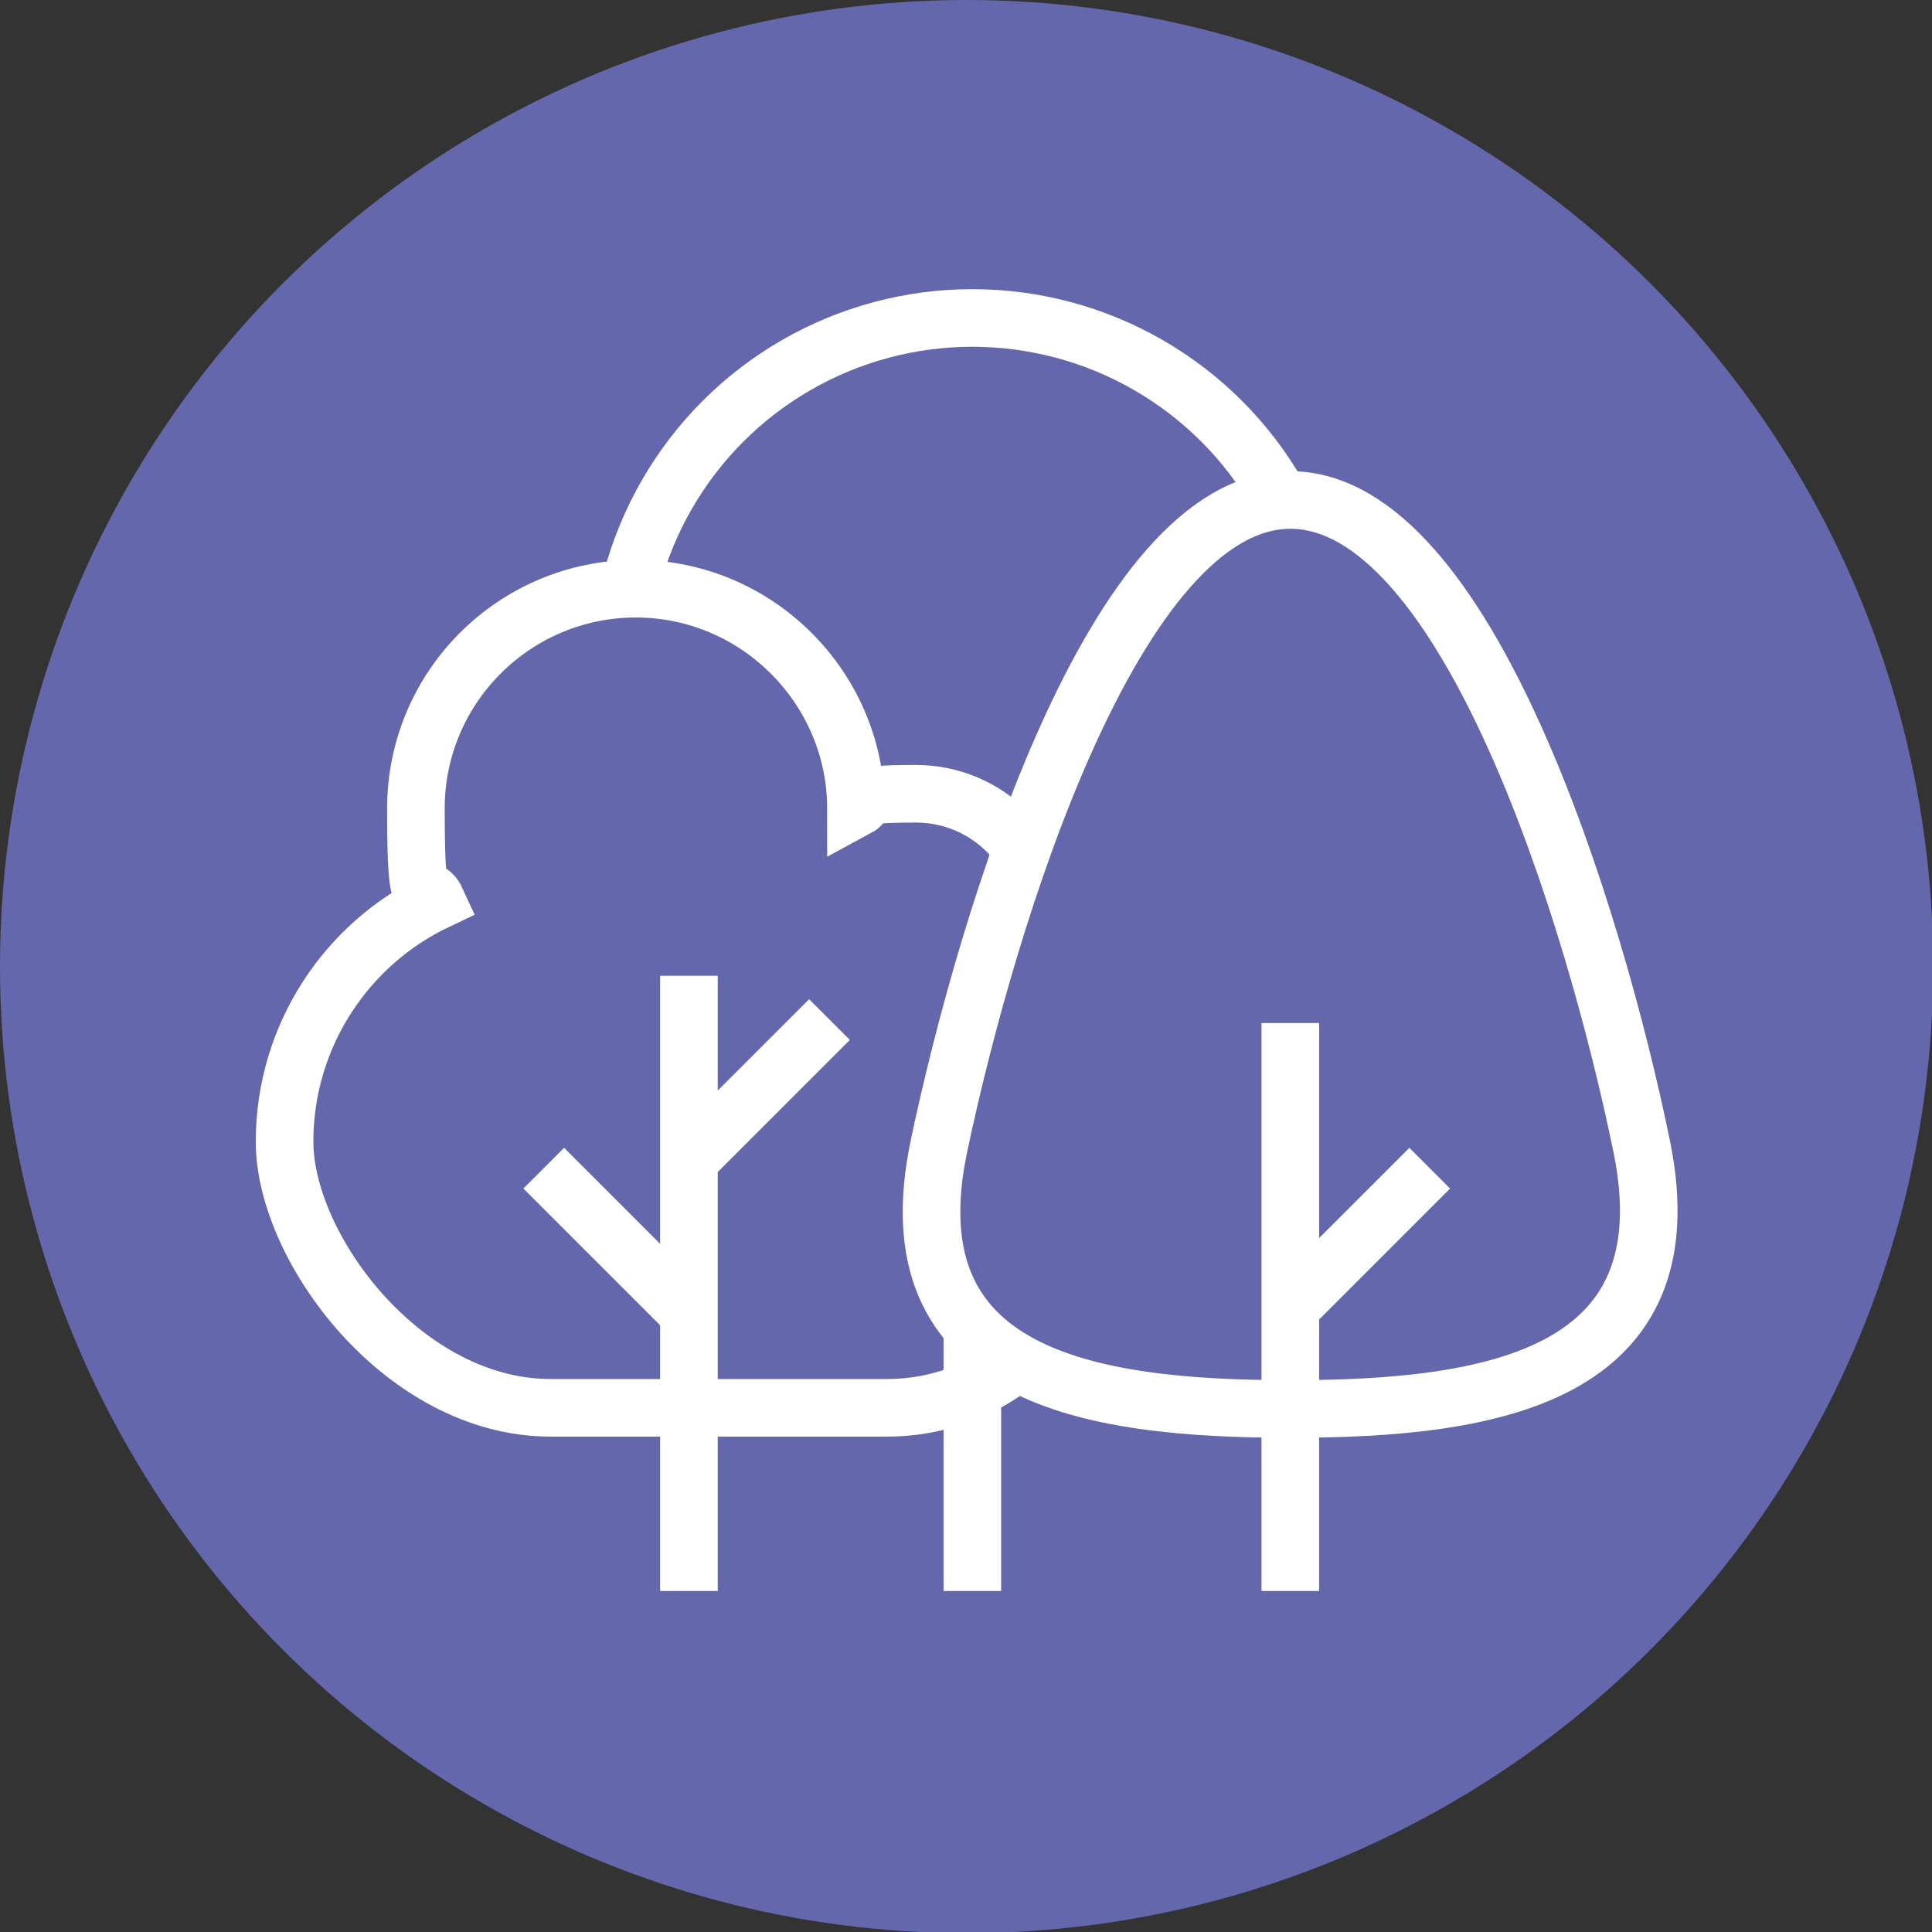
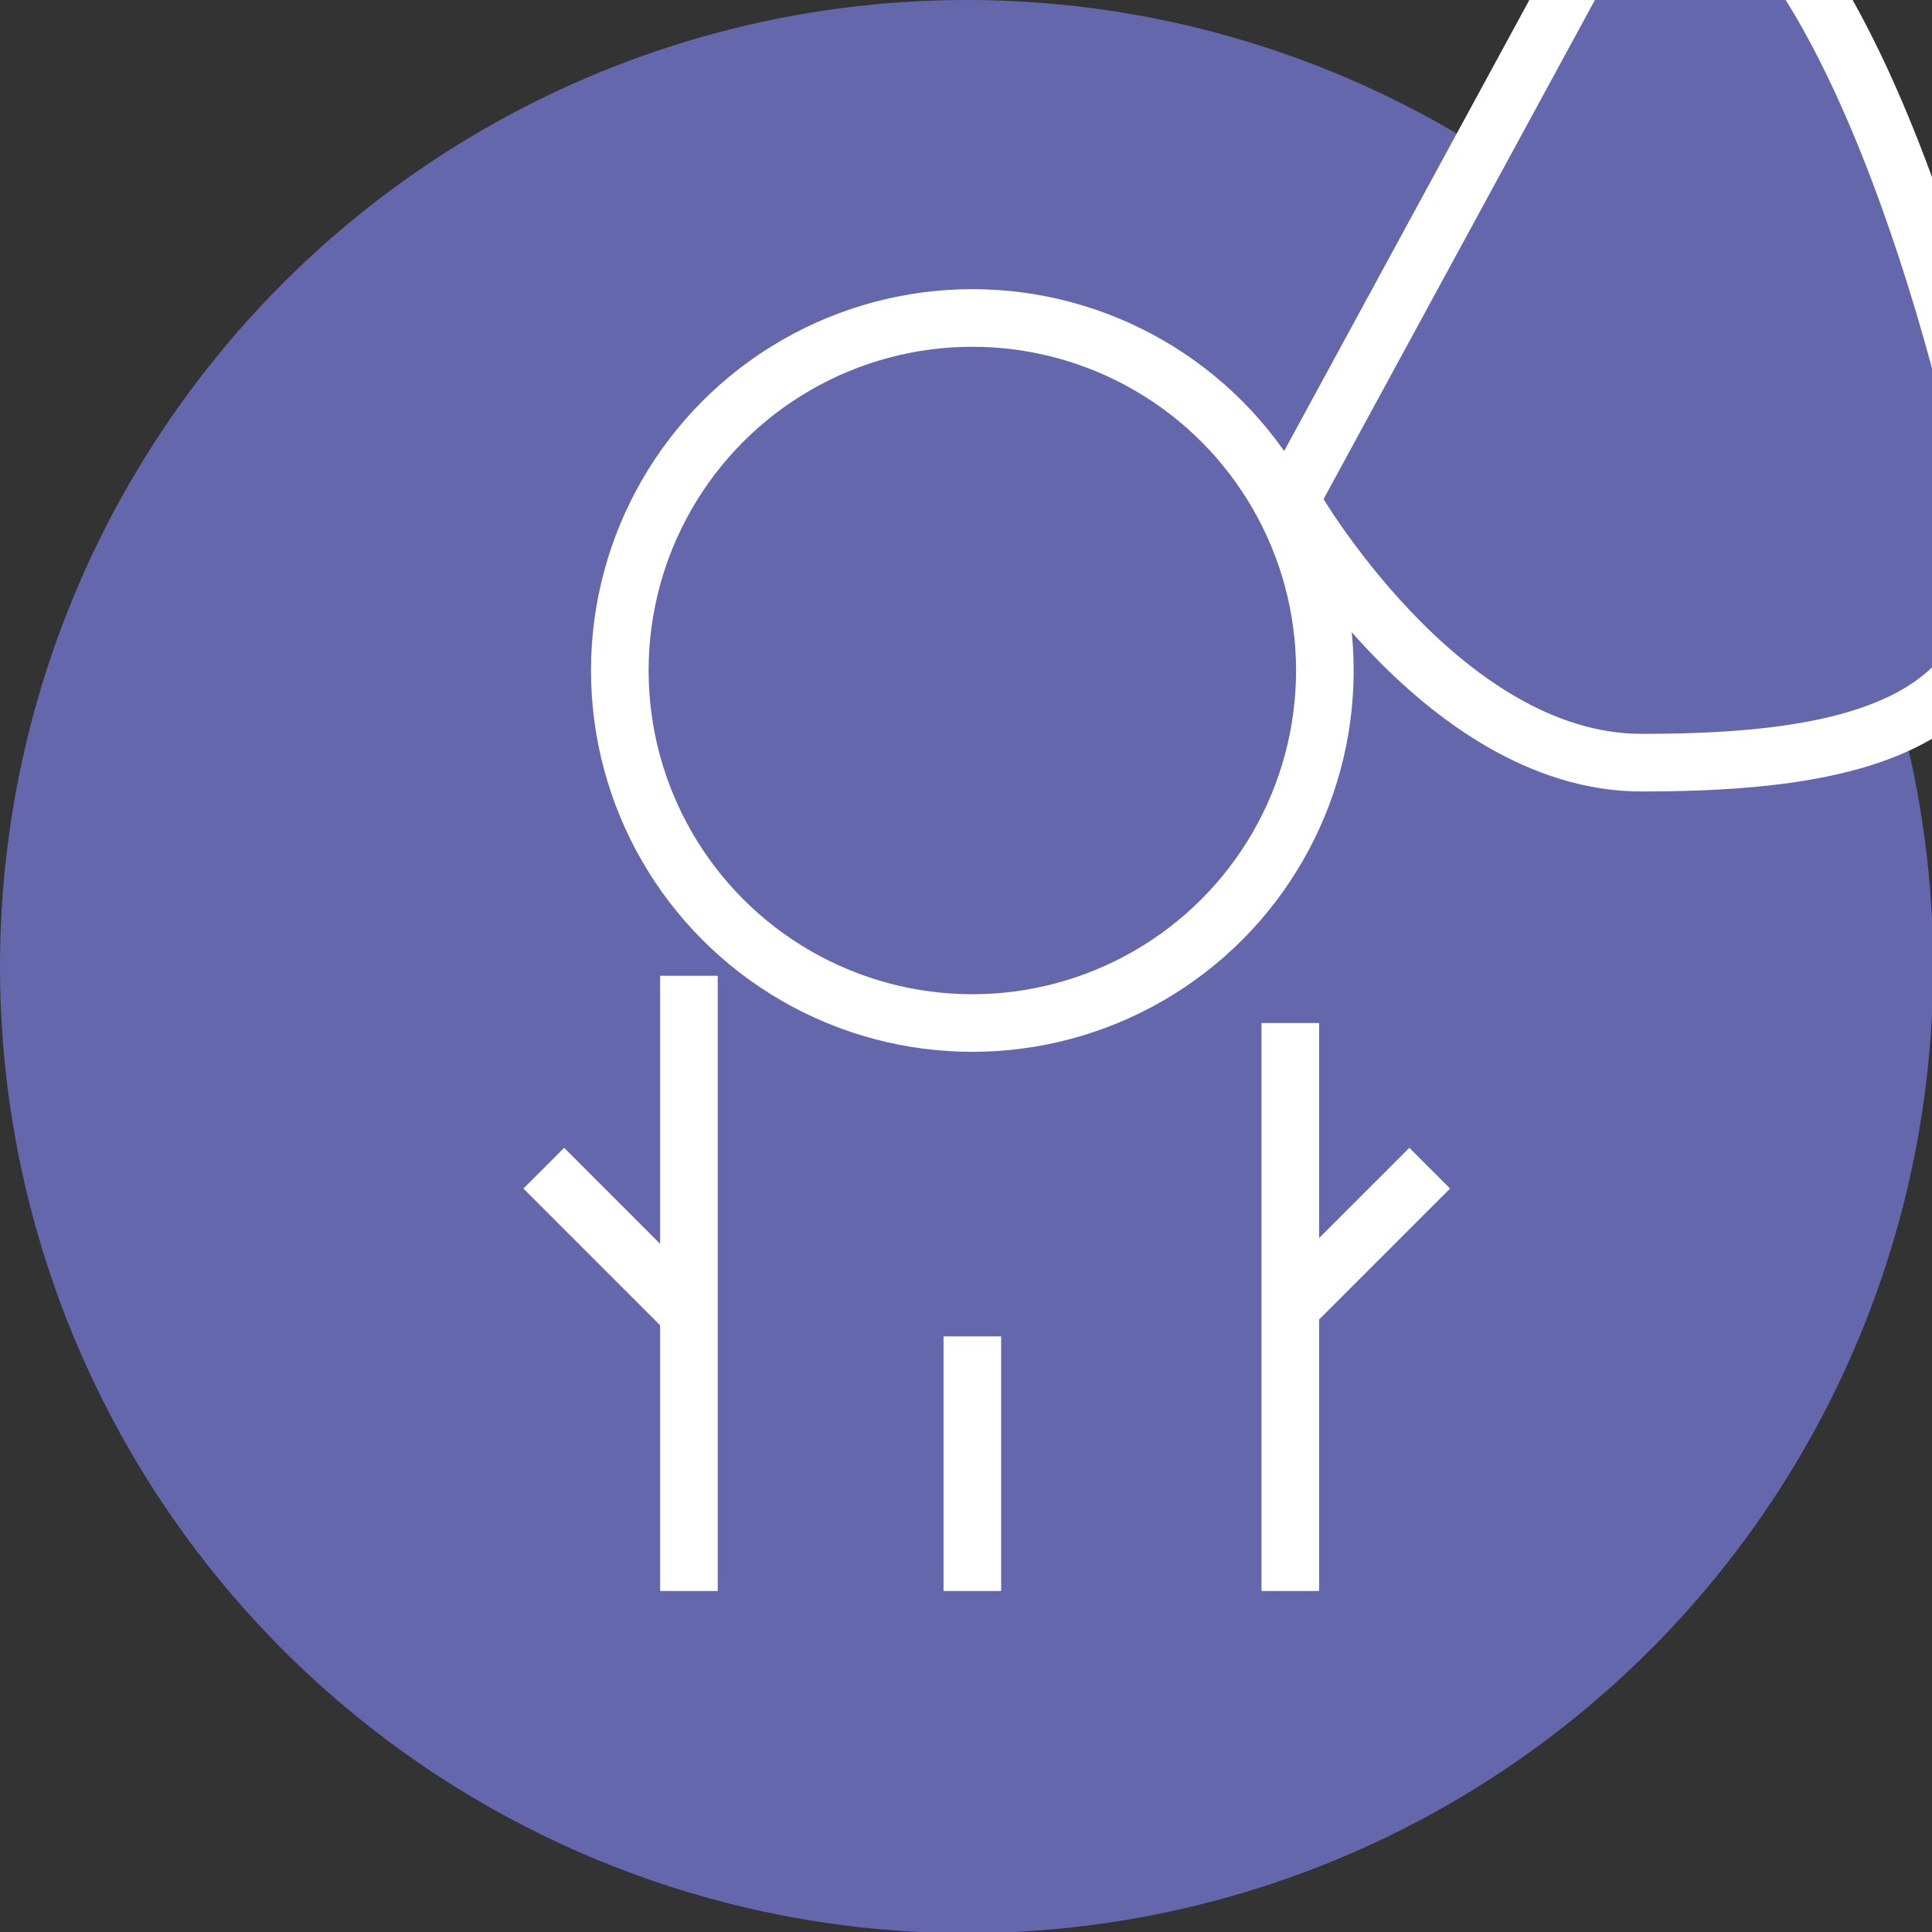
<svg xmlns="http://www.w3.org/2000/svg" id="Layer_2" version="1.1" viewBox="0 0 167.7 167.7">
  <rect x="0" y="0" width="167.7" height="167.7" fill="#333333" stroke="none" />
  <defs>
    <style>
      .st0 {
        fill: none;
      }

      .st0, .st1 {
        stroke: #fff;
        stroke-miterlimit: 10;
        stroke-width: 5px;
      }

      .st1, .st2 {
        fill: #6567ad;
      }
    </style>
  </defs>
  <g id="Layer_21" data-name="Layer_2">
    <g>
      <circle class="st2" cx="83.9" cy="83.9" r="83.9" />
      <g>
        <circle class="st1" cx="84.4" cy="58.2" r="30.6" />
-         <path class="st1" d="M86.4,88.9c2.6-2,4.3-5.2,4.3-8.8,0-6.2-5-11.2-11.2-11.2s-3.7.5-5.2,1.3c0-10.5-8.6-19.1-19.1-19.1s-19.1,8.5-19.1,19.1.7,5.6,1.8,8c-7.8,3.7-13.2,11.7-13.2,20.9s10.3,23.1,23.1,23.1h29.2c10,0,18.1-8.1,18.1-18.1s-3.4-12.2-8.6-15.4Z" />
-         <path class="st1" d="M112,43.4c-15.2,0-26.3,36.1-30.5,56.1s12.9,22.8,30.5,22.8c17.5,0,34.6-2.8,30.5-22.8s-15.2-56.1-30.5-56.1Z" />
+         <path class="st1" d="M112,43.4s12.9,22.8,30.5,22.8c17.5,0,34.6-2.8,30.5-22.8s-15.2-56.1-30.5-56.1Z" />
        <line class="st0" x1="112" y1="88.8" x2="112" y2="138.1" />
        <line class="st0" x1="124.1" y1="101.4" x2="112" y2="113.5" />
        <line class="st0" x1="59.8" y1="138.1" x2="59.8" y2="84.7" />
        <line class="st0" x1="47.2" y1="101.4" x2="59.6" y2="113.8" />
-         <line class="st0" x1="72" y1="88.5" x2="60" y2="100.5" />
        <line class="st0" x1="84.4" y1="138.1" x2="84.4" y2="116" />
      </g>
    </g>
  </g>
</svg>